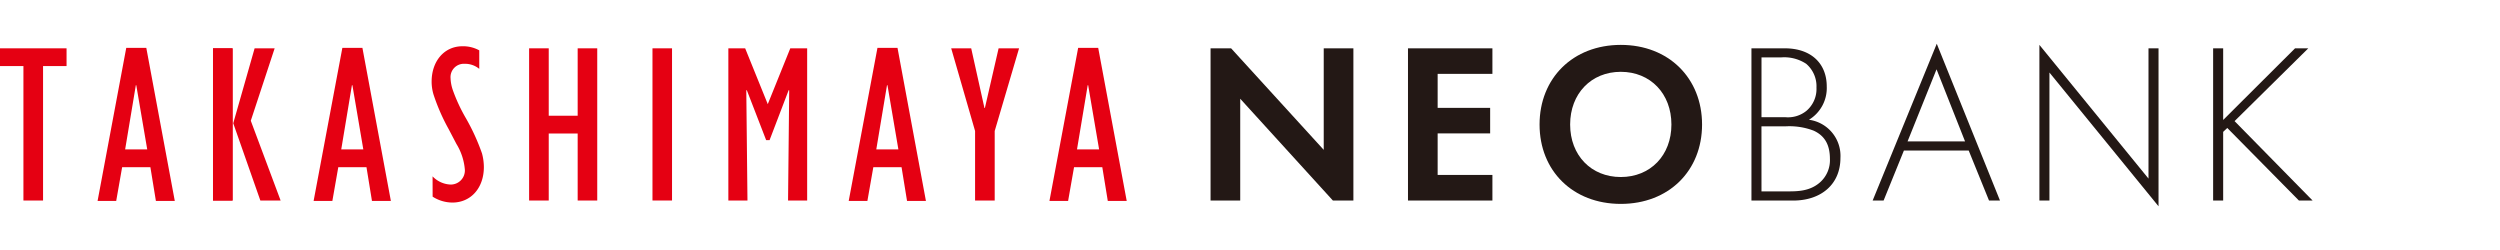
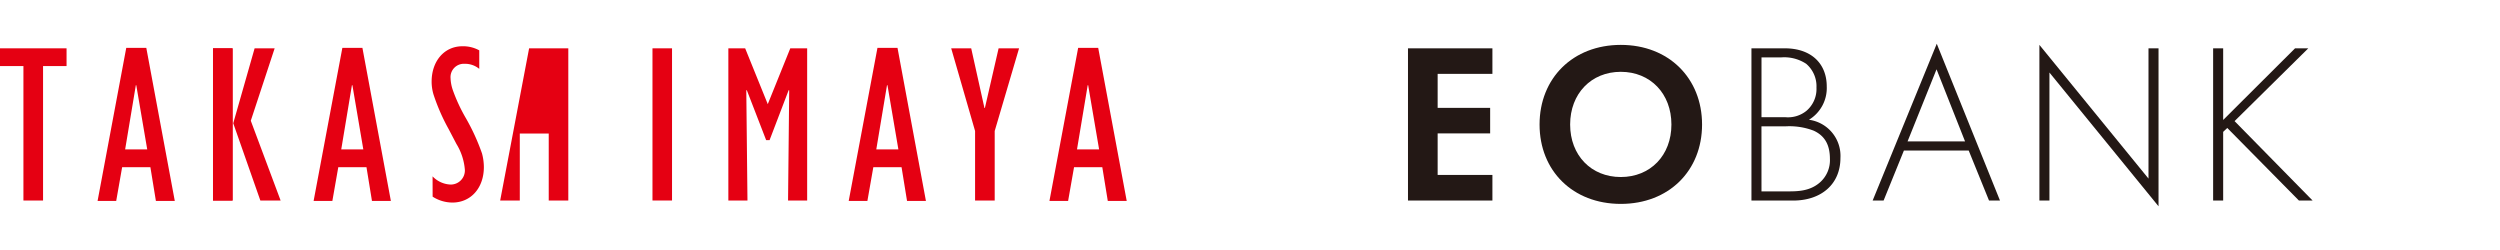
<svg xmlns="http://www.w3.org/2000/svg" height="40" viewBox="0 0 400 40" width="400">
  <path d="m0 0h400v40h-400z" fill="none" />
-   <path d="m427.894 24.044v16.246l-14.821-16.246h-3.286v24.35h4.746v-16.282l14.822 16.282h3.285v-24.35z" fill="#231815" transform="translate(-216.097 -16.314)" />
  <path d="m476.609 24.044v24.35h13.508v-4.089h-8.762v-6.644h8.4v-4.089h-8.4v-5.439h8.762v-4.089z" fill="#231815" transform="translate(-251.331 -16.314)" />
  <path d="m526.033 35.627c0-4.928 3.359-8.433 8.105-8.433s8.1 3.5 8.1 8.433-3.36 8.4-8.1 8.4-8.105-3.468-8.105-8.4m-4.892 0c0 7.411 5.33 12.7 13 12.7s13-5.293 13-12.7-5.33-12.741-13-12.741-13 5.33-13 12.741" fill="#231815" transform="translate(-274.811 -15.703)" />
  <path d="m592.856 24.045h5.331c4.235 0 6.717 2.446 6.717 6.1a5.932 5.932 0 0 1 -2.847 5.33 5.83 5.83 0 0 1 5.038 6.1c0 4.271-3.139 6.827-7.557 6.827h-6.681zm1.606 11.025h3.87a4.685 4.685 0 0 0 3.322-1.022 4.59 4.59 0 0 0 1.606-3.724 4.717 4.717 0 0 0 -1.643-3.8 6.376 6.376 0 0 0 -4.052-1.022h-3.1zm0 11.865h4.088c1.643 0 3.651 0 5.294-1.46a4.732 4.732 0 0 0 1.569-3.724c0-2.191-.766-3.687-2.592-4.527a10.826 10.826 0 0 0 -4.563-.693h-3.8z" fill="#231815" transform="translate(-312.625 -16.314)" />
  <path d="m649.252 39.585h-10.368l-3.249 8h-1.752l10.258-25.085 10.112 25.08h-1.753zm-.584-1.46-4.563-11.536-4.636 11.536z" fill="#231815" transform="translate(-334.259 -15.5)" />
  <path d="m690.324 47.776v-24.9l17.455 21.393v-20.843h1.606v25.274l-17.455-21.4v20.476z" fill="#231815" transform="translate(-364.02 -15.695)" />
  <path d="m765.04 48.4h-2.19l-11.462-11.61-.658.621v10.989h-1.606v-24.355h1.606v11.463l11.5-11.462h2.118l-11.793 11.645z" fill="#231815" transform="translate(-395.023 -16.314)" />
  <g fill="#e50012">
    <path d="m3.8 26.887h-3.75v-2.839h10.65v2.839h-3.76v21.513h-3.14z" transform="translate(-.051 -16.316)" />
    <path d="m37.668 23.89h3.206l4.559 24.495h-3.022l-.881-5.395h-4.522l-.949 5.395h-2.98zm3.356 16.252-1.753-10.272h-.071l-1.711 10.272z" transform="translate(-17.467 -16.233)" />
    <path d="m72.141 24.047h3.13v24.353h-3.13zm3.24 11.991 3.419-11.991h3.206l-3.818 11.587 4.774 12.766h-3.243z" transform="translate(-38.062 -16.315)" />
    <path d="m110.8 23.89h3.208l4.554 24.495h-3.025l-.877-5.395h-4.514l-.947 5.395h-3zm3.353 16.252-1.746-10.272h-.078l-1.709 10.272z" transform="translate(-56.022 -16.233)" />
    <path d="m146.3 44.164a4.212 4.212 0 0 0 2.839 1.309 2.258 2.258 0 0 0 2.329-2.331 9.261 9.261 0 0 0 -1.347-4.156l-1.243-2.374a31.713 31.713 0 0 1 -2.437-5.574 7.2 7.2 0 0 1 -.292-2.04c0-3.285 2.033-5.65 4.921-5.65a5.35 5.35 0 0 1 2.7.656v2.961a3.555 3.555 0 0 0 -2.332-.81 2.134 2.134 0 0 0 -2.261 2.3 6.539 6.539 0 0 0 .36 1.9 26.811 26.811 0 0 0 2.124 4.554 33.582 33.582 0 0 1 2.545 5.579 8.469 8.469 0 0 1 .3 2.183c0 3.351-2.08 5.684-5.033 5.684a5.9 5.9 0 0 1 -3.165-.945z" transform="translate(-77.088 -15.946)" />
-     <path d="m179.141 24.048h3.139v10.785h4.63v-10.785h3.132v24.352h-3.132v-10.723h-4.63v10.723h-3.139z" transform="translate(-94.483 -16.316)" />
+     <path d="m179.141 24.048h3.139v10.785v-10.785h3.132v24.352h-3.132v-10.723h-4.63v10.723h-3.139z" transform="translate(-94.483 -16.316)" />
    <path d="m104.397 7.732h3.128v24.349h-3.128z" />
    <path d="m256.482 24.048h2.7v24.352h-3.057l.183-17.612-.078-.065-3.062 8.015h-.548l-3.1-8.015-.077.065.188 17.612h-3.059v-24.352h2.69l3.617 8.932z" transform="translate(-130.036 -16.316)" />
    <path d="m291.912 23.89h3.207l4.548 24.495h-3.022l-.877-5.395h-4.519l-.949 5.395h-2.99zm3.348 16.252-1.746-10.272h-.077l-1.713 10.272z" transform="translate(-151.518 -16.233)" />
    <path d="m325.822 37.278-3.822-13.232h3.2l2.12 9.55h.07l2.195-9.55h3.275l-3.9 13.232v11.122h-3.14z" transform="translate(-169.808 -16.315)" />
    <path d="m359.847 23.89h3.206l4.563 24.495h-3.029l-.877-5.395h-4.523l-.949 5.395h-2.987zm3.353 16.252-1.752-10.272h-.075l-1.713 10.272z" transform="translate(-187.341 -16.233)" />
    <path d="m34.079 7.732h3.13v24.349h-3.13z" />
  </g>
</svg>